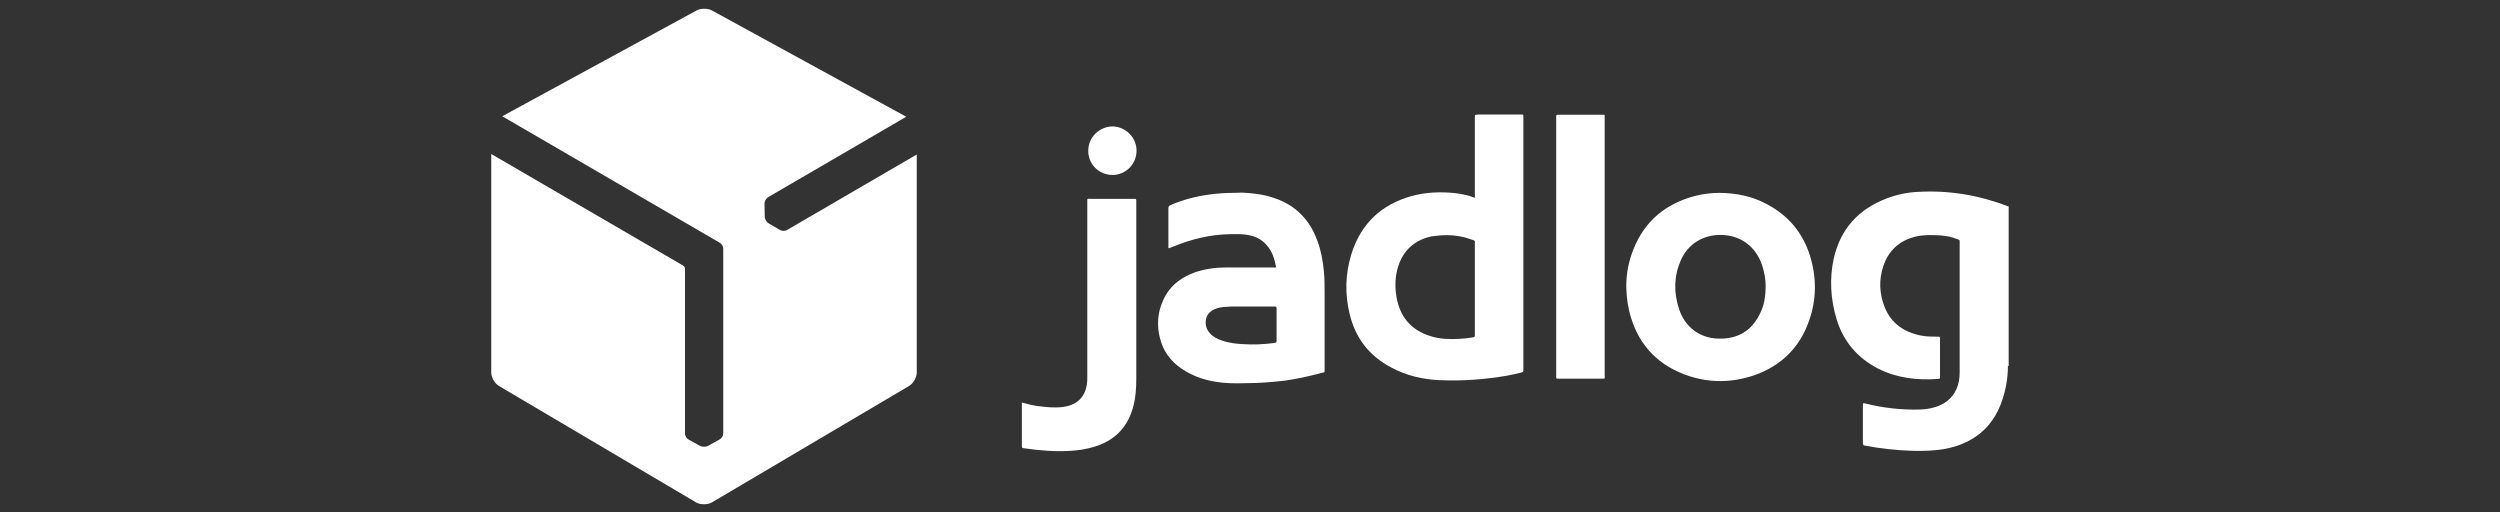
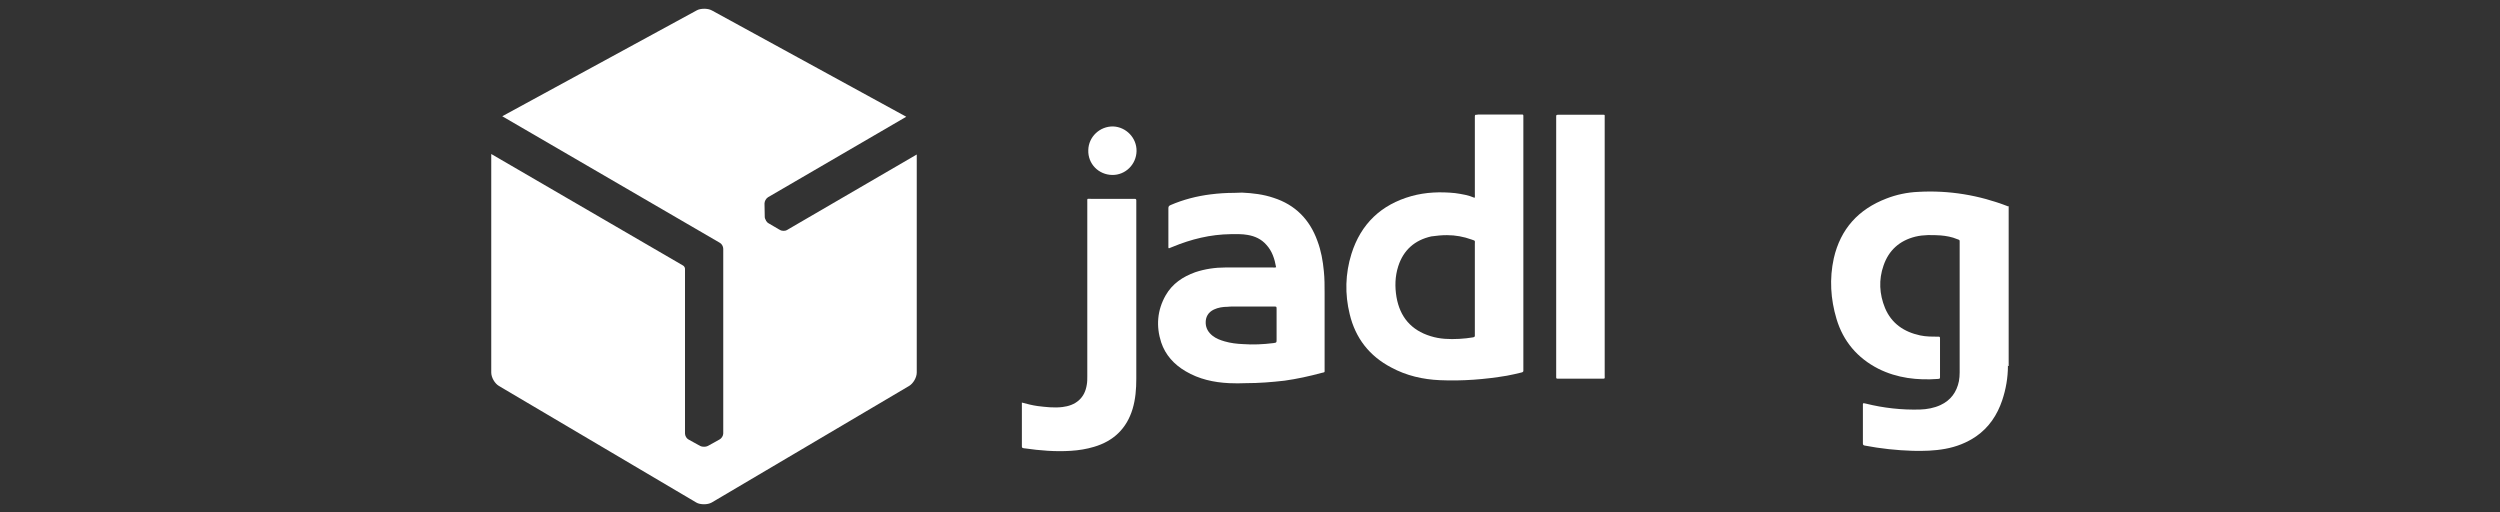
<svg xmlns="http://www.w3.org/2000/svg" x="0px" y="0px" viewBox="0 0 1000 205" style="enable-background:new 0 0 1000 205;" xml:space="preserve">
  <rect x="0" y="0" width="1000" height="205" fill="#333333" stroke="none" />
  <style type="text/css">	.st0{display:none;}	.st1{display:inline;}	.st2{fill:#FFFFFF;}</style>
  <g id="Layer_1" class="st0">
    <g id="_x23_ff0000ff" class="st1">
-       <path class="st2" d="M154.9,7.1h59.2c-15.5,64.5-31.1,129-46.7,193.6c-53,0-105.9,0.1-158.9,0.1c7.6-12.8,14.3-26,21.7-39   c29.2,0.1,58.3,0,87.5,0C130.1,110.2,142.4,58.6,154.9,7.1z" />
      <path class="st2" d="M244.4,7.1h132c-10.4,17.8-20.7,35.6-31.1,53.3c0-4.7,1-9.5,0.3-14.1c-1-5.4-6-9.2-11.2-11   c-9.3-3.4-20.5-3.3-29,1.9c-11.7,6.8-16.9,22.1-11,33.9c5.5,10.4,13.8,19.2,22.2,27.5c10.2,9.8,21.2,18.9,32.7,27.2   c1.8-2.1,3.1-4.4,4-6.9c2.9-7.9,4.7-16.1,6.4-24.3c13.6,3.7,27.3,7.4,40.9,11.1c-2.6,19.4-10.7,37.9-22,54.1   c11.8,13.6,23.6,27.2,35.4,40.8c-17.9,0-35.8,0-53.7,0c-3.9-3.8-7.6-7.8-11.5-11.6c-18,7.9-37.8,11.8-57.6,12.4   c-22.9,0.3-46.8-4.6-65.5-17.8c-10.5-9.8-16.7-24.1-14.8-38.1c1.4-11.2,7.3-21.5,14.5-30.4c9.4-11.4,21-21,33.7-28.9   c-13.8-14.6-23.2-34.2-20.6-54.1C240.2,23.7,242.4,15.4,244.4,7.1 M263.9,135.9c-3.2,4.9-4.1,11.3-1.4,16.5   c4.8,9.2,15.1,15.4,25.8,15.9c12.8,0.8,25.3-3.6,36.2-9.5c-12.6-14.1-25.1-28.4-37.9-42.4C278.5,122.1,269.3,127.4,263.9,135.9z" />
-       <path class="st2" d="M406.6,7.1h239.9c-4.6,4.2-9.1,8.6-13.7,12.8c-19.9,0-39.8,0-59.7,0c-2.5,2.4-5,4.7-7.5,7.1   c19.9,0,39.9,0,59.8,0c-3.9,3.3-7.2,7.5-11.5,10.3c-20,0.2-40,0.1-60,0.1c-2.6,2.3-5.1,4.7-7.7,7.1c20.1,0,40.3,0,60.4,0   c-5.5,5.2-10.9,10.3-16.4,15.5c-22,0-44,0-66,0c-12.5,46.9-24.7,93.8-37.1,140.7c-19.3-0.1-38.6,0.1-57.9-0.1   c11.6-47,24.7-93.7,36.9-140.5c-30,0-60.1,0-90.1,0C386.2,42.3,396.3,24.6,406.6,7.1z" />
      <path class="st2" d="M883.2,135.8c4.8-7.2,13.7-11,22.4-12.1c8.4-0.9,17.2-0.3,24.9,3.4c-1.8,4.5-3.6,9-5.4,13.6   c-6.6-2.8-14.3-4.5-21.4-2.3c-4.1,1.2-7.5,5.7-5.2,9.7c2.6,4.1,7.6,6,11.7,8.4c6.3,3.2,12.6,7.9,14.6,14.7   c2.1,8.2-0.7,17.5-7.5,23c-5.8,4.8-13.5,6.9-21,7.6h-7.7c-6.6-0.6-13.4-1.8-19.1-5.3c1.9-4.5,3.9-8.9,5.8-13.4   c7.1,3.6,15.4,5.7,23.4,4.3c4.1-0.7,8.3-3.7,8.4-8c0.3-4.4-3.9-7.3-7.4-9.3c-6.1-3.2-12.7-6.4-16.8-12   C877.9,151.5,878.9,142.3,883.2,135.8z" />
-       <path class="st2" d="M944.2,135.7c4.8-7.2,13.7-11,22.4-12c8.4-0.9,17.2-0.2,24.8,3.4c-1.8,4.5-3.6,9-5.4,13.6   c-6-2.6-12.8-4.1-19.4-2.9c-3.4,0.7-6.9,2.8-7.7,6.1c-0.7,2.5,0.7,5.1,2.7,6.7c5.1,4.1,11.6,6.2,16.7,10.3c3.9,3,7,7.1,7.8,11.8   c1.2,7.5-1.3,15.7-7.3,20.9c-5.8,5.2-13.8,7.3-21.5,8.1h-7.7c-6.6-0.6-13.4-1.8-19.1-5.3c1.9-4.5,3.9-8.9,5.8-13.4   c7.1,3.6,15.4,5.8,23.5,4.3c4.1-0.7,8.2-3.7,8.3-7.9c0.3-4.4-3.8-7.3-7.3-9.3c-6.1-3.3-12.8-6.4-16.9-12   C938.9,151.6,939.8,142.3,944.2,135.7z" />
      <path class="st2" d="M558.5,124.6c15.9,0,31.9,0,47.8,0c-1,4.6-1.9,9.3-2.9,13.9c-10.1,0-20.2,0-30.3,0   c-1.1,5.4-2.4,10.8-3.2,16.2c9.5-0.1,19,0,28.6-0.1c-0.9,4.6-1.8,9.1-2.7,13.7c-9.6,0-19.1,0-28.7,0c-1.2,6.1-2.6,12.2-3.6,18.4   c10.7-0.1,21.4,0,32.1,0c-0.9,4.6-1.8,9.3-2.8,13.9c-16.5,0-32.9,0-49.4,0C548.2,175.3,553.4,149.9,558.5,124.6z" />
      <path class="st2" d="M613.8,124.6c6.1,0,12.2,0,18.2,0c3,8.9,6.1,17.8,8.5,26.9c1.1-0.7,1.6-1.8,2.2-2.9c4.5-8.3,10-16,15.1-24   c6.9,0,13.8,0,20.7,0c-9.8,12.5-19.6,24.9-29.4,37.3c5.1,12.9,10.3,25.8,15.4,38.7c-6.1,0-12.3,0.1-18.4,0   c-3.3-9.4-6.8-18.8-9.7-28.3c-5.8,9.5-11.8,18.9-17.8,28.3c-7,0.1-13.9,0-20.9,0.1c10-13,20.2-25.9,30.1-39   C623.1,149.3,618.5,136.9,613.8,124.6z" />
      <path class="st2" d="M687.9,126c9.8-1.9,19.9-2.6,29.8-1.4c8.1,1.1,16.5,5.1,19.8,12.6c4.2,10.4-0.1,23-9.6,29.6   c-9.2,6.5-21.4,7.6-32.6,6.5c-1.8,9.1-3.7,18.2-5.5,27.4c-5.6,0-11.2-0.1-16.9,0C677.8,175.7,683,150.9,687.9,126 M702.6,137.5   c-1.5,7.5-3.1,15-4.5,22.5c6.5,1.1,13.9,0.8,19-3.6c4.7-3.8,6.6-11.4,2.4-16.2C715,136.1,708.2,136.9,702.6,137.5z" />
-       <path class="st2" d="M755.6,126c8.5-1.7,17.2-2.2,25.9-1.9c7.5,0.5,15.6,2.2,21.1,7.4c5.3,5.2,5.8,13.4,3.1,19.9   c-2.9,6.8-9.7,11.3-16.8,13.3c3.9,2,6.2,5.8,7,9.9c1.8,8.6,1.4,17.5,3.8,25.9c-5.9,0-11.8,0-17.7,0c-1.5-6.7-1.8-13.6-2.6-20.4   c-0.4-3.3-1.7-7-5-8.6c-3.4-1.4-7.2-0.9-10.7-1c-2,10-4,20-6,30c-5.7,0-11.4,0-17.1,0C745.4,175.7,750.5,150.9,755.6,126    M770.3,137.5c-1.3,7-2.8,13.9-4.2,20.9c6.2,0,13.3,0.6,18.4-3.4c4.7-3.3,6.8-10.8,2.4-15.1C782.4,136.2,775.7,136.6,770.3,137.5z   " />
+       <path class="st2" d="M755.6,126c8.5-1.7,17.2-2.2,25.9-1.9c7.5,0.5,15.6,2.2,21.1,7.4c5.3,5.2,5.8,13.4,3.1,19.9   c-2.9,6.8-9.7,11.3-16.8,13.3c3.9,2,6.2,5.8,7,9.9c1.8,8.6,1.4,17.5,3.8,25.9c-5.9,0-11.8,0-17.7,0c-1.5-6.7-1.8-13.6-2.6-20.4   c-0.4-3.3-1.7-7-5-8.6c-3.4-1.4-7.2-0.9-10.7-1c-2,10-4,20-6,30c-5.7,0-11.4,0-17.1,0C745.4,175.7,750.5,150.9,755.6,126    M770.3,137.5c-1.3,7-2.8,13.9-4.2,20.9c6.2,0,13.3,0.6,18.4-3.4C782.4,136.2,775.7,136.6,770.3,137.5z   " />
      <path class="st2" d="M825.4,124.6c15.9,0,31.8,0,47.8,0c-0.9,4.6-1.9,9.3-2.9,13.9c-10.1,0-20.2,0-30.4,0   c-1.1,5.4-2.2,10.8-3.3,16.2c9.5,0,19.1,0,28.7,0c-0.9,4.6-1.8,9.1-2.7,13.7c-9.6,0-19.1,0-28.7,0c-1.3,6.1-2.5,12.2-3.7,18.3   c10.7,0,21.4,0,32.1,0c-0.9,4.6-1.8,9.3-2.8,13.9c-16.5,0-32.9,0-49.4,0C815.2,175.3,820.3,149.9,825.4,124.6z" />
    </g>
  </g>
  <g id="Camada_2">
    <g>
      <path id="path15-4" class="st2" d="M314.8,92c-0.8,0.5-2.1,0.4-2.8,0l-4.6-2.7c-0.4-0.2-0.7-0.6-1-1c0,0,0,0,0-0.1   c-0.3-0.5-0.5-1-0.5-1.4l-0.1-5.4c0-0.9,0.6-2,1.4-2.5l55.3-32.2L284.8,4.2c-0.9-0.5-2-0.7-3.1-0.7c-1.1,0-2.3,0.2-3.1,0.7   l-77.7,42.3l87,50.6c0.8,0.4,1.4,1.5,1.4,2.4v73.9c0,0.9-0.7,2-1.5,2.4l-4.7,2.6c-0.4,0.2-0.9,0.3-1.4,0.3c0,0-0.1,0-0.1,0   c-0.6,0-1.1-0.1-1.5-0.3l-4.7-2.6c-0.8-0.4-1.4-1.5-1.4-2.4v-65.9c0-0.5-0.4-1.1-0.8-1.3l-76.7-44.6v87.4c0,2,1.4,4.4,3.1,5.4   l78.9,46.6c0.8,0.5,2,0.7,3.1,0.7c1.1,0,2.2-0.2,3.1-0.7l78.9-46.6c1.7-1,3.1-3.4,3.1-5.4V61.8L314.8,92z" />
      <g id="g38" transform="matrix(0.995,0,0,0.995,867.941,1672.329)">
        <path id="path12" class="st2" d="M-65.1-1597.8c0.1,0,0.2,0,0.3,0c0,21.4,0,42.8,0,64.2l-0.1,0H-65c-0.6-0.6-0.4-1.3-0.4-2    c0-10.3,0-20.7,0-31c0-9.7,0-19.4,0-29.1C-65.4-1596.5-65.6-1597.2-65.1-1597.8z" />
        <path id="path16" class="st2" d="M-65.1-1597.8c0,0.5,0,1,0,1.5c0,20,0,39.9,0,59.9c0,0.9,0,1.9,0,2.8c0,4.7-0.8,9.3-2.3,13.8    c-2,5.9-5.3,10.9-10.5,14.5c-3.8,2.6-8,4.2-12.4,5c-4.3,0.8-8.7,0.9-13.1,0.8c-6.5-0.2-12.9-0.9-19.2-2.1    c-0.6-0.1-0.8-0.3-0.8-0.9c0-5.3,0-10.5,0-15.8c0-0.1,0-0.1,0.1-0.3c0.4-0.1,0.7,0.1,1,0.1c7.2,1.8,14.5,2.6,21.9,2.4    c2.8-0.1,5.6-0.6,8.2-1.8c4.1-1.9,6.5-5.2,7.4-9.6c0.2-1.1,0.3-2.3,0.3-3.5c0-17.4,0-34.8,0-52.1c0-1.3,0.1-1.1-1-1.5    c-2.1-0.9-4.4-1.3-6.7-1.5c-3.4-0.2-6.8-0.3-10.1,0.5c-6.4,1.6-10.7,5.5-12.8,11.6c-2,5.7-1.7,11.5,0.6,17.1    c2.6,6.2,7.6,9.6,14.1,11c2.3,0.5,4.7,0.5,7.1,0.5c0.8,0,0.9,0,0.9,0.8c0,5.1,0,10.2,0,15.3c0,0.8,0,0.8-0.8,0.9    c-8.3,0.6-16.4-0.3-24-4.1c-8.4-4.3-14.1-11-16.8-20c-2.4-8-2.9-16.2-1.1-24.4c2.7-11.8,9.9-19.7,21.1-24    c4.1-1.6,8.4-2.5,12.8-2.7C-88.8-1604.3-76.7-1602.3-65.1-1597.8L-65.1-1597.8z" />
        <path id="path18" class="st2" d="M-278.6-1634.6c-0.8,0-0.8,0-0.8,1.2v0.7v30.1c0,0.4,0.1,0.9-0.1,1.4c-2.5-1.1-5.1-1.5-7.8-1.9    c-5.9-0.6-11.8-0.4-17.6,1.2c-12.1,3.4-20.3,11.1-24.1,23.2c-2.5,8-2.7,16.2-0.7,24.3c2.3,9.6,7.9,16.8,16.7,21.4    c6.1,3.3,12.7,4.8,19.5,5.1c9.1,0.4,18.1-0.3,27-1.8c2-0.4,4-0.8,5.9-1.3c0.5-0.1,0.8-0.4,0.7-0.9c0-0.2,0-0.4,0-0.6v-100.9    c0-0.3,0-0.5,0-0.8c0-0.4-0.2-0.5-0.5-0.5c-0.2,0-0.4,0-0.7,0h-17.1C-278.3-1634.6-278.5-1634.6-278.6-1634.6L-278.6-1634.6z     M-290.6-1586.2c3.4,0,6.7,0.6,10,1.8c1.5,0.5,1.2,0.4,1.2,1.7c0,6,0,12.1,0,18.1v17.9c0,0.2,0,0.4,0,0.7    c0.1,0.6-0.2,0.8-0.8,0.9c-1.8,0.3-3.6,0.5-5.5,0.6c-3.9,0.2-7.7,0.1-11.5-1.1c-7.8-2.4-12.3-7.7-13.7-15.7    c-0.7-4.2-0.6-8.3,0.7-12.4c2.1-6.5,6.6-10.5,13.3-12C-294.7-1586-292.7-1586.2-290.6-1586.2L-290.6-1586.2z" />
        <path id="path20" class="st2" d="M-376.1-1603.2c-3.2,0-6.3,0.2-9.5,0.6c-5.6,0.7-11,2.1-16.1,4.3c-0.7,0.3-0.9,0.6-0.9,1.3    c0,5.1,0,10.2,0,15.3c0,0.3-0.1,0.5,0.2,0.8c0.5-0.2,1-0.4,1.5-0.6c7.5-3.1,15.2-5,23.4-5.1c2.3,0,4.5-0.1,6.7,0.3    c3,0.5,5.6,1.7,7.6,4c2.3,2.5,3.3,5.6,3.9,9c-0.5,0.2-0.9,0.1-1.4,0.1c-6.3,0-12.7,0-19,0c-4.1,0-8.2,0.6-12.1,1.9    c-5,1.8-9.2,4.6-11.9,9.3c-3.4,6-3.9,12.4-1.8,18.9c1.7,5.1,5.2,8.9,9.8,11.6c5.4,3.2,11.3,4.5,17.5,4.8c2.3,0.1,4.5,0.1,6.8,0    c5.2,0,10.3-0.4,15.5-1c5-0.7,10-1.8,14.8-3.1c1.5-0.4,1.3,0,1.3-1.6v-30.5c0-2.9,0-5.9-0.3-8.8c-0.4-4.2-1.1-8.2-2.6-12.2    c-3.1-8.6-8.9-14.5-17.6-17.3c-4.1-1.4-8.4-1.9-12.7-2.1C-374-1603.2-375.1-1603.3-376.1-1603.2L-376.1-1603.2z M-376.6-1557.5    c2.3,0,4.6,0,6.8,0c0,0,0,0,0,0h9.8c0.8,0,0.9,0,0.9,0.9v12.3c0,1.3,0,1.3-1.3,1.5c-4.1,0.5-8.1,0.7-12.2,0.4    c-2.5-0.1-5-0.4-7.4-1.1c-1.7-0.5-3.4-1.1-4.9-2.3c-1.6-1.3-2.6-2.9-2.7-5c-0.1-2.5,1-4.4,3.3-5.5c1.7-0.8,3.6-1.1,5.5-1.1    C-378.1-1557.5-377.4-1557.5-376.6-1557.5L-376.6-1557.5z" />
-         <path id="path22" class="st2" d="M-181-1603.2c-3.2,0-6.7,0.4-10.1,1.3c-11.6,3.1-20,10-24.5,21.3c-3.3,8.1-3.7,16.6-1.7,25.1    c3,12.2,10.3,20.8,22.2,25.3c9.3,3.5,18.7,3.5,28.1,0.3c10.8-3.8,18.3-11.2,22-22c3-8.5,3-17.2,0.4-25.8    c-2.9-9.5-8.9-16.6-17.7-21.1C-168.1-1601.9-174.2-1603.1-181-1603.2z M-180.9-1586.3c0.7,0,1.4,0,2.1,0.1    c6.6,0.6,13,4.8,15.3,13.5c0.3,1.1,0.5,2.1,0.7,3.2c0.2,1.3,0.3,2.7,0.3,3.5c0,4.5-0.6,8.3-2.5,11.8c-3.4,6.7-9,9.8-16.5,9.6    c-7.8-0.2-13.6-5-15.8-11.9c-2.2-6.6-2.1-13.2,0.7-19.6C-193.6-1582.9-187.5-1586.2-180.9-1586.3z" />
        <path id="path24" class="st2" d="M-461.5-1518.9c2.2,0.6,4.2,1.1,6.3,1.4c3.3,0.4,6.6,0.8,10,0.4c2.5-0.3,4.8-1.1,6.6-2.7    c1.9-1.7,2.8-3.8,3.2-6.3c0.2-1.1,0.2-2.2,0.2-3.4c0-23.3,0-46.6,0-69.9c0-1.7-0.2-1.4,1.4-1.4c5.6,0,11.3,0,16.9,0    c0.3,0,0.5,0,0.8,0c0.4,0,0.6,0.2,0.6,0.6c0,0.3,0,0.5,0,0.8c0,23.6,0,47.3,0,70.9c0,4.1-0.3,8.2-1.5,12.2    c-2.4,7.9-7.7,12.9-15.5,15.2c-3,0.9-6.1,1.4-9.3,1.6c-6.2,0.4-12.4-0.1-18.6-1c-0.1,0-0.1,0-0.2,0c-0.9-0.2-0.9-0.2-0.9-1.1    c0-4.9,0-9.8,0-14.8C-461.5-1517.2-461.5-1518-461.5-1518.9L-461.5-1518.9z" />
        <path id="path26" class="st2" d="M-227.2-1581.5c0,17.2,0,34.4,0,51.6c0,1.5,0.3,1.4-1.4,1.4c-5.6,0-11.3,0-16.9,0    c-0.2,0-0.4,0-0.7,0c-0.4,0-0.5-0.2-0.5-0.6c0-0.2,0-0.4,0-0.7c0-34.5,0-69,0-103.6c0-0.1,0-0.2,0-0.3c0-0.8,0-0.9,0.9-0.9    c5.8,0,11.6,0,17.5,0c1.3,0,1.1-0.1,1.1,1.1c0,16.3,0,32.6,0,48.9C-227.2-1583.6-227.2-1582.5-227.2-1581.5z" />
        <path id="path28" class="st2" d="M-415.4-1620c-0.1,5.4-4.5,9.7-9.8,9.6c-5.5-0.1-9.8-4.5-9.6-10c0.1-5.3,4.6-9.6,10-9.5    C-419.6-1629.7-415.3-1625.3-415.4-1620L-415.4-1620z" />
      </g>
    </g>
  </g>
</svg>